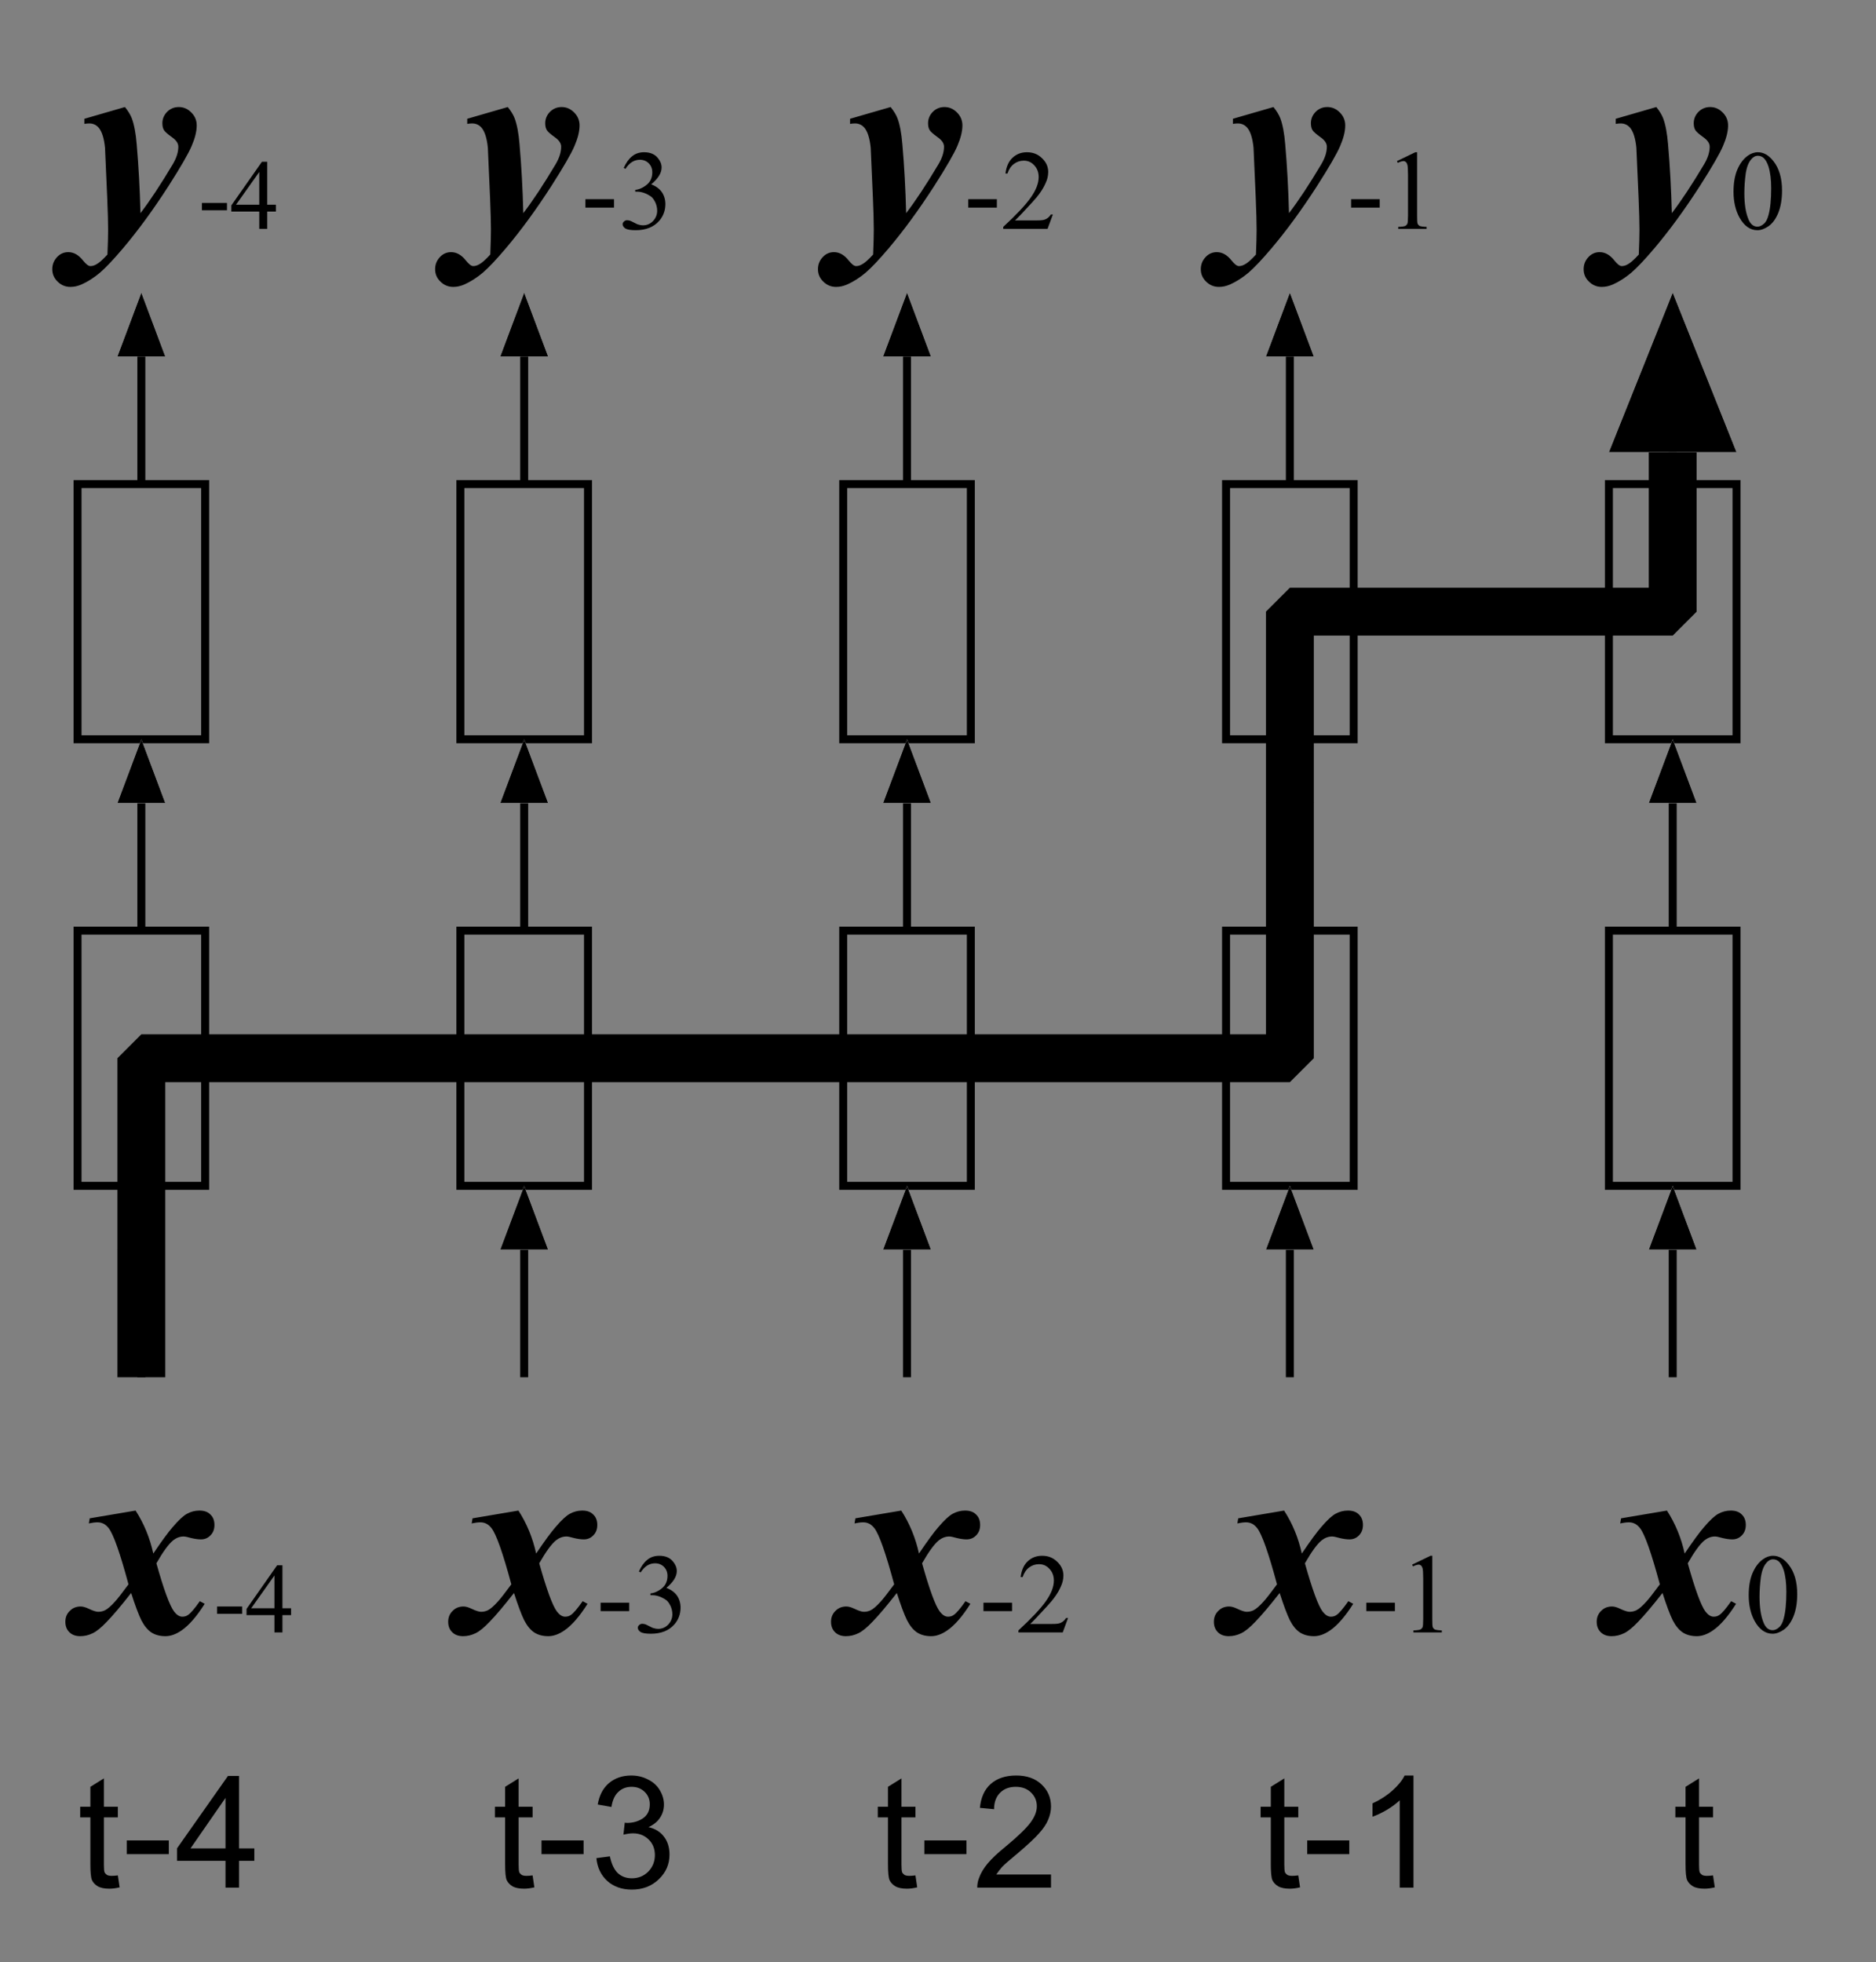
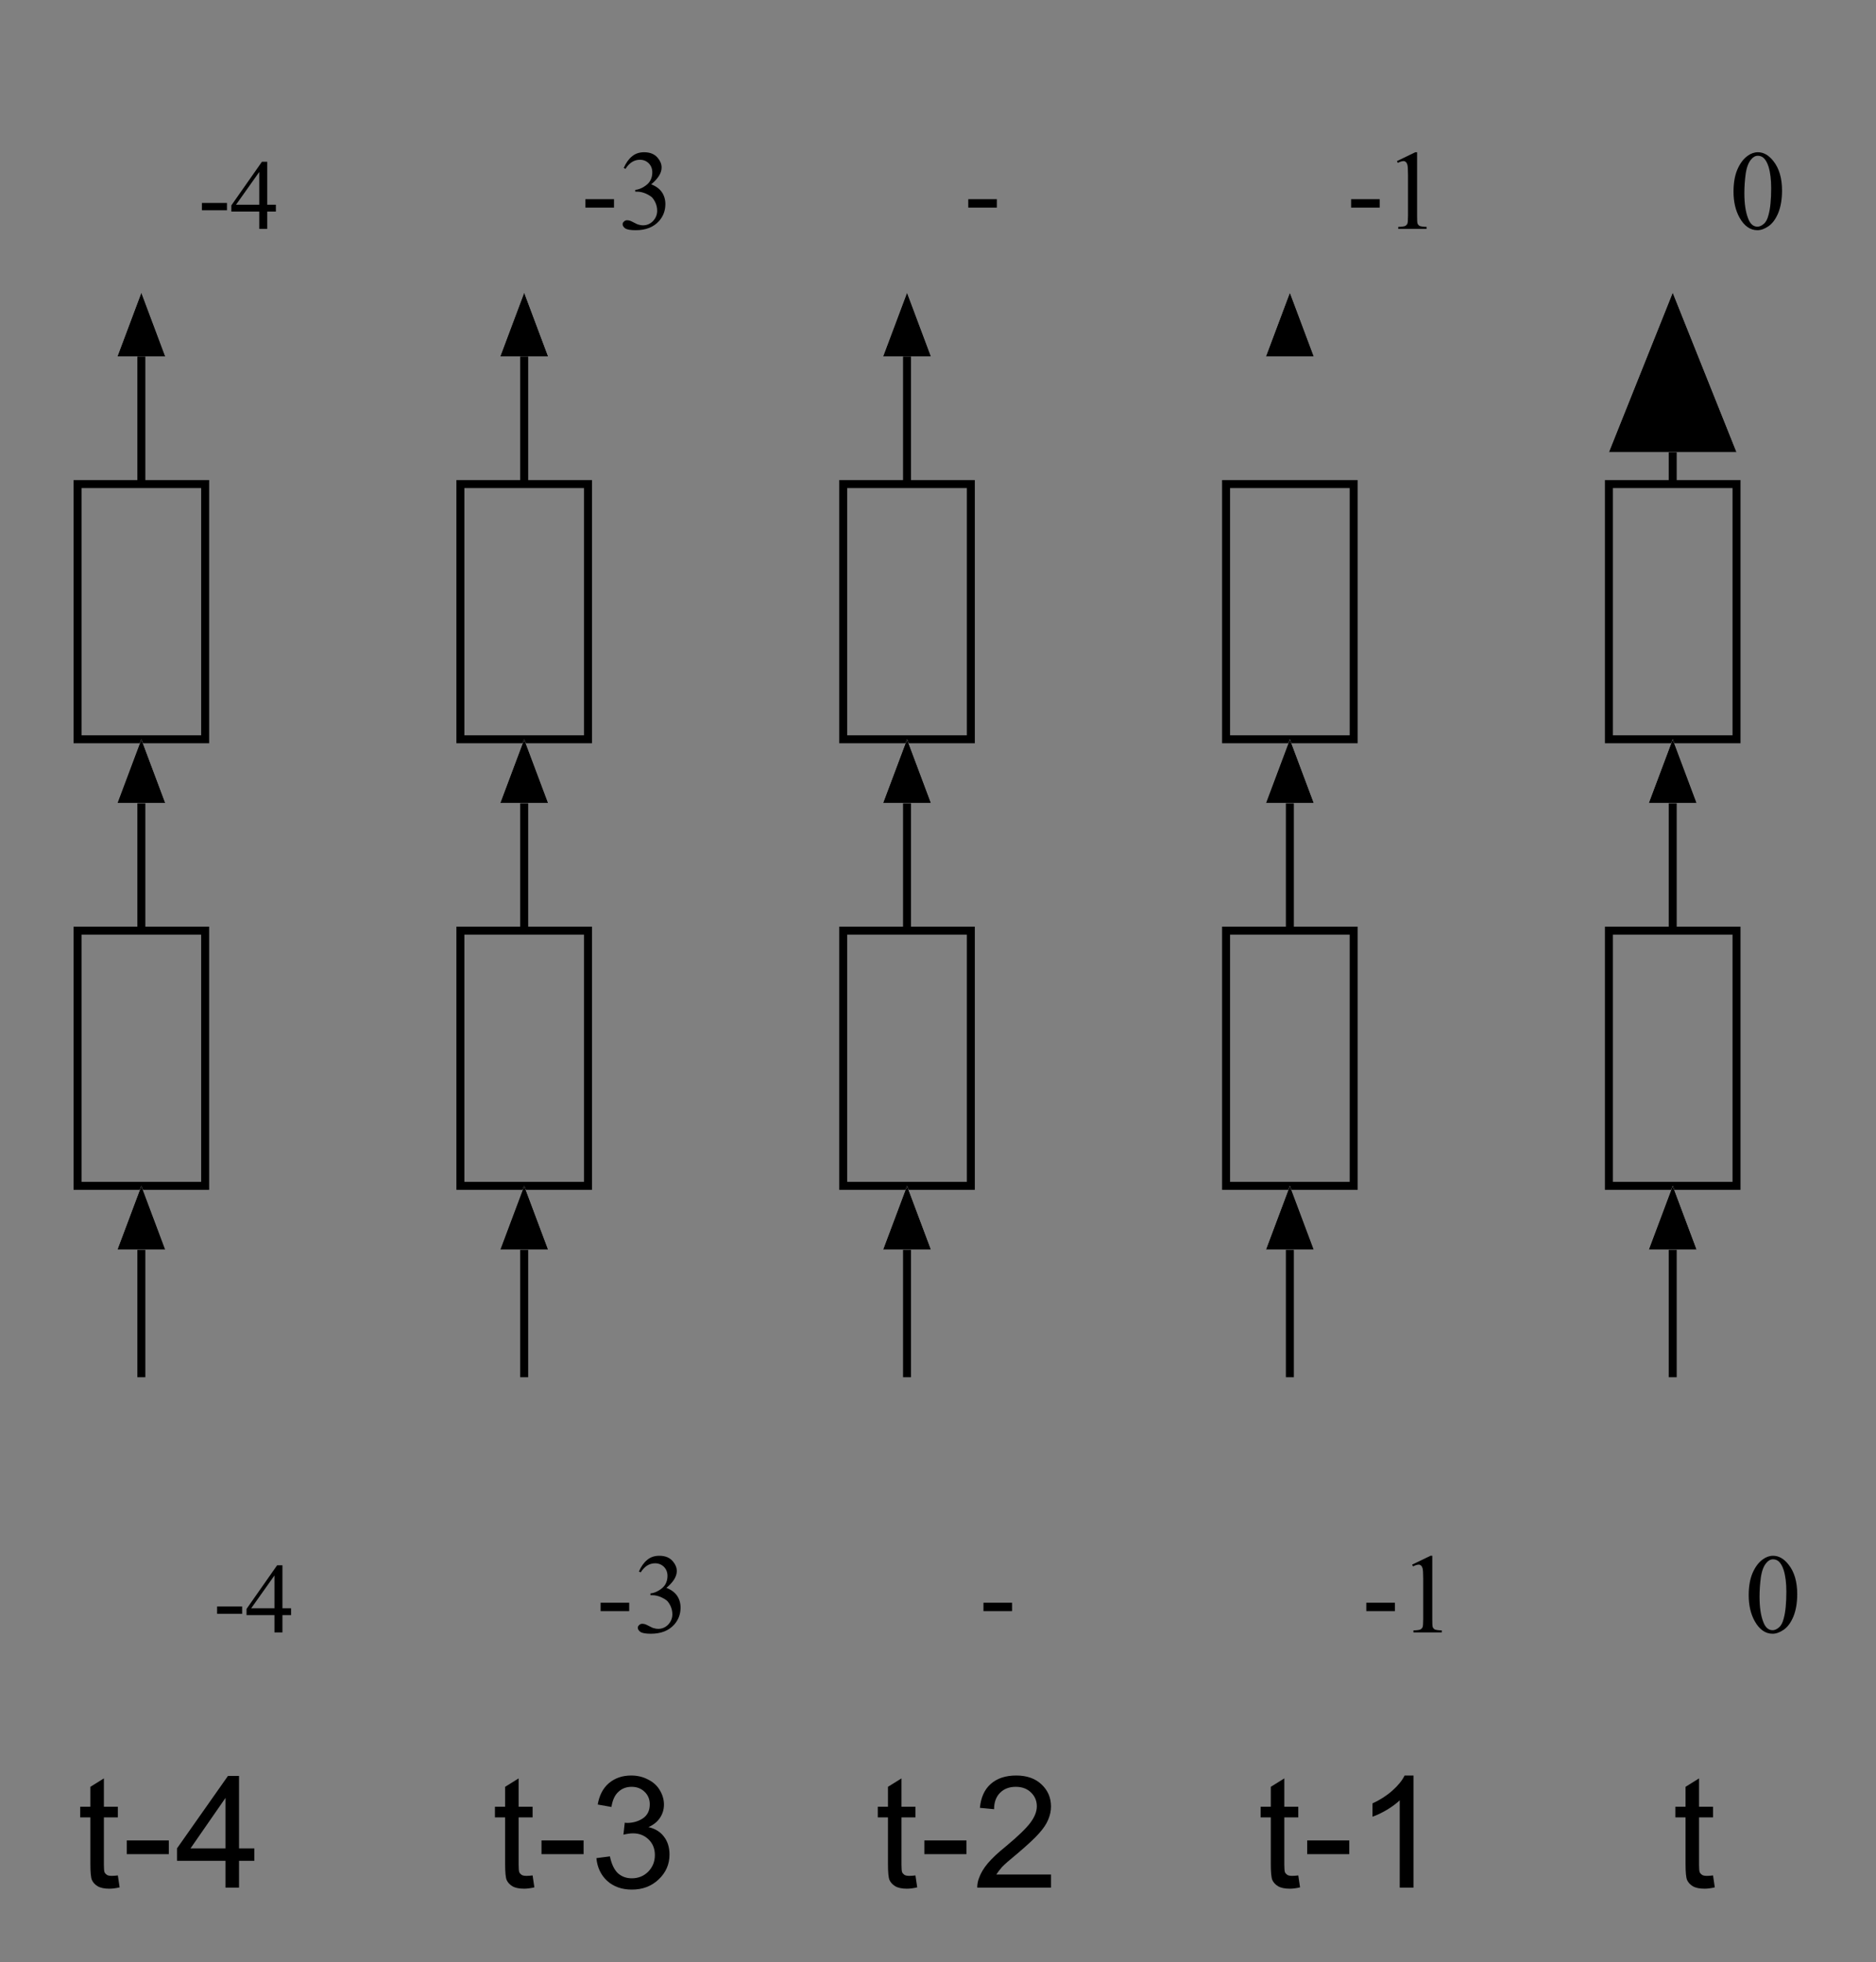
<svg xmlns="http://www.w3.org/2000/svg" xmlns:ns1="http://www.inkscape.org/namespaces/inkscape" xmlns:ns2="http://sodipodi.sourceforge.net/DTD/sodipodi-0.dtd" xmlns:xlink="http://www.w3.org/1999/xlink" width="132.306pt" height="138.412pt" viewBox="0 0 132.306 138.412" version="1.1" id="svg2" ns1:version="0.91 r13725" ns2:docname="LTD.svg">
  <rect x="0" y="0" width="132.306" height="138.412" fill="#808080" stroke="none" />
  <ns2:namedview pagecolor="#ffffff" bordercolor="#666666" borderopacity="1" objecttolerance="10" gridtolerance="10" guidetolerance="10" ns1:pageopacity="0" ns1:pageshadow="2" ns1:window-width="695" ns1:window-height="480" id="namedview314" showgrid="false" ns1:zoom="1.3640436" ns1:cx="82.69125" ns1:cy="86.507502" ns1:window-x="0" ns1:window-y="0" ns1:window-maximized="0" ns1:current-layer="svg2" />
  <defs id="defs4">
    <g id="g6">
      <symbol overflow="visible" id="glyph0-0">
        <path style="stroke:none;" d="M 2.641 0 L 2.641 -11.875 L 12.141 -11.875 L 12.141 0 Z M 2.938 -0.297 L 11.844 -0.297 L 11.844 -11.578 L 2.938 -11.578 Z M 2.938 -0.297 " id="path9" />
      </symbol>
      <symbol overflow="visible" id="glyph0-1">
-         <path style="stroke:none;" d="M 0.484 -7.766 L 3.344 -8.594 C 3.57 -8.312 3.734 -8.047 3.828 -7.797 C 3.992 -7.359 4.109 -6.75 4.172 -5.969 C 4.305 -4.445 4.395 -2.828 4.438 -1.109 C 5.102 -1.973 5.863 -3.125 6.719 -4.562 C 6.977 -5 7.109 -5.41 7.109 -5.797 C 7.109 -6.035 6.957 -6.258 6.656 -6.469 C 6.352 -6.688 6.164 -6.852 6.094 -6.969 C 6.02 -7.094 5.984 -7.254 5.984 -7.453 C 5.984 -7.754 6.094 -8.02 6.312 -8.25 C 6.539 -8.477 6.816 -8.594 7.141 -8.594 C 7.484 -8.594 7.781 -8.461 8.031 -8.203 C 8.281 -7.953 8.406 -7.648 8.406 -7.297 C 8.406 -6.879 8.285 -6.395 8.047 -5.844 C 7.816 -5.301 7.273 -4.363 6.422 -3.031 C 5.328 -1.332 4.254 0.133 3.203 1.375 C 2.535 2.164 1.992 2.738 1.578 3.094 C 1.16 3.445 0.727 3.723 0.281 3.922 C 0.02 4.035 -0.238 4.094 -0.5 4.094 C -0.852 4.094 -1.156 3.969 -1.406 3.719 C -1.656 3.477 -1.781 3.188 -1.781 2.844 C -1.781 2.508 -1.664 2.223 -1.438 1.984 C -1.219 1.754 -0.957 1.641 -0.656 1.641 C -0.27 1.641 0.078 1.836 0.391 2.234 C 0.598 2.492 0.77 2.625 0.906 2.625 C 1.051 2.625 1.191 2.582 1.328 2.5 C 1.516 2.406 1.773 2.176 2.109 1.812 C 2.141 1.039 2.156 0.457 2.156 0.062 C 2.156 -0.469 2.133 -1.219 2.094 -2.188 L 1.938 -5.719 C 1.875 -6.363 1.734 -6.828 1.516 -7.109 C 1.336 -7.328 1.109 -7.438 0.828 -7.438 C 0.723 -7.438 0.609 -7.426 0.484 -7.406 Z M 0.484 -7.766 " id="path12" />
-       </symbol>
+         </symbol>
      <symbol overflow="visible" id="glyph0-2">
-         <path style="stroke:none;" d="M 0.859 -8.047 L 4.094 -8.594 C 4.688 -7.676 5.102 -6.664 5.344 -5.562 C 5.945 -6.457 6.406 -7.082 6.719 -7.438 C 7.133 -7.926 7.473 -8.238 7.734 -8.375 C 8.004 -8.52 8.289 -8.594 8.594 -8.594 C 8.938 -8.594 9.195 -8.5 9.375 -8.312 C 9.562 -8.133 9.656 -7.891 9.656 -7.578 C 9.656 -7.273 9.562 -7.031 9.375 -6.844 C 9.195 -6.656 8.973 -6.562 8.703 -6.562 C 8.504 -6.562 8.273 -6.594 8.016 -6.656 C 7.766 -6.727 7.586 -6.766 7.484 -6.766 C 7.223 -6.766 6.977 -6.676 6.75 -6.5 C 6.426 -6.238 6.031 -5.695 5.562 -4.875 C 6.082 -3.02 6.5 -1.883 6.812 -1.469 C 7 -1.227 7.191 -1.109 7.391 -1.109 C 7.547 -1.109 7.68 -1.148 7.797 -1.234 C 7.984 -1.359 8.258 -1.68 8.625 -2.203 L 8.969 -2.016 C 8.414 -1.141 7.879 -0.52 7.359 -0.156 C 6.961 0.125 6.578 0.266 6.203 0.266 C 5.805 0.266 5.473 0.176 5.203 0 C 4.941 -0.176 4.707 -0.461 4.5 -0.859 C 4.301 -1.266 4.062 -1.906 3.781 -2.781 C 3.062 -1.863 2.492 -1.191 2.078 -0.766 C 1.672 -0.336 1.332 -0.062 1.062 0.062 C 0.789 0.195 0.5 0.266 0.188 0.266 C -0.133 0.266 -0.391 0.172 -0.578 -0.016 C -0.766 -0.203 -0.859 -0.445 -0.859 -0.75 C -0.859 -1.062 -0.754 -1.316 -0.547 -1.516 C -0.348 -1.723 -0.094 -1.828 0.219 -1.828 C 0.383 -1.828 0.57 -1.773 0.781 -1.672 C 1.094 -1.523 1.316 -1.453 1.453 -1.453 C 1.629 -1.453 1.789 -1.488 1.938 -1.562 C 2.125 -1.656 2.359 -1.859 2.641 -2.172 C 2.816 -2.359 3.133 -2.766 3.594 -3.391 C 3 -5.598 2.535 -6.914 2.203 -7.344 C 1.992 -7.625 1.727 -7.766 1.406 -7.766 C 1.238 -7.766 1.035 -7.738 0.797 -7.688 Z M 0.859 -8.047 " id="path15" />
-       </symbol>
+         </symbol>
      <symbol overflow="visible" id="glyph1-0">
        <path style="stroke:none;" d="M 0.969 0 L 0.969 -4.375 L 4.469 -4.375 L 4.469 0 Z M 1.078 -0.109 L 4.359 -0.109 L 4.359 -4.266 L 1.078 -4.266 Z M 1.078 -0.109 " id="path18" />
      </symbol>
      <symbol overflow="visible" id="glyph1-1">
        <path style="stroke:none;" d="M 0.281 -1.828 L 2.047 -1.828 L 2.047 -1.312 L 0.281 -1.312 Z M 0.281 -1.828 " id="path21" />
      </symbol>
      <symbol overflow="visible" id="glyph1-2">
        <path style="stroke:none;" d="M 3.25 -1.703 L 3.25 -1.219 L 2.641 -1.219 L 2.641 0 L 2.078 0 L 2.078 -1.219 L 0.109 -1.219 L 0.109 -1.656 L 2.266 -4.734 L 2.641 -4.734 L 2.641 -1.703 Z M 2.078 -1.703 L 2.078 -4.016 L 0.438 -1.703 Z M 2.078 -1.703 " id="path24" />
      </symbol>
      <symbol overflow="visible" id="glyph2-0">
-         <path style="stroke:none;" d="M 1.109 0 L 1.109 -5 L 5.109 -5 L 5.109 0 Z M 1.234 -0.125 L 4.984 -0.125 L 4.984 -4.875 L 1.234 -4.875 Z M 1.234 -0.125 " id="path27" />
+         <path style="stroke:none;" d="M 1.109 0 L 5.109 -5 L 5.109 0 Z M 1.234 -0.125 L 4.984 -0.125 L 4.984 -4.875 L 1.234 -4.875 Z M 1.234 -0.125 " id="path27" />
      </symbol>
      <symbol overflow="visible" id="glyph2-1">
        <path style="stroke:none;" d="M 0.328 -2.094 L 2.344 -2.094 L 2.344 -1.5 L 0.328 -1.5 Z M 0.328 -2.094 " id="path30" />
      </symbol>
      <symbol overflow="visible" id="glyph2-2">
        <path style="stroke:none;" d="M 0.406 -4.297 C 0.562 -4.648 0.754 -4.922 0.984 -5.109 C 1.211 -5.305 1.5 -5.406 1.844 -5.406 C 2.27 -5.406 2.594 -5.27 2.812 -5 C 2.988 -4.789 3.078 -4.566 3.078 -4.328 C 3.078 -3.941 2.832 -3.547 2.344 -3.141 C 2.676 -3.016 2.926 -2.832 3.094 -2.594 C 3.258 -2.352 3.344 -2.07 3.344 -1.75 C 3.344 -1.289 3.195 -0.895 2.906 -0.562 C 2.52 -0.125 1.969 0.094 1.25 0.094 C 0.895 0.094 0.648 0.051 0.516 -0.031 C 0.391 -0.125 0.328 -0.223 0.328 -0.328 C 0.328 -0.398 0.359 -0.461 0.422 -0.516 C 0.484 -0.578 0.555 -0.609 0.641 -0.609 C 0.703 -0.609 0.77 -0.598 0.844 -0.578 C 0.883 -0.566 0.984 -0.52 1.141 -0.438 C 1.297 -0.352 1.406 -0.305 1.469 -0.297 C 1.562 -0.266 1.66 -0.25 1.766 -0.25 C 2.035 -0.25 2.27 -0.348 2.469 -0.547 C 2.664 -0.754 2.766 -1 2.766 -1.281 C 2.766 -1.488 2.719 -1.691 2.625 -1.891 C 2.551 -2.035 2.477 -2.145 2.406 -2.219 C 2.289 -2.32 2.133 -2.414 1.938 -2.5 C 1.738 -2.582 1.539 -2.625 1.344 -2.625 L 1.219 -2.625 L 1.219 -2.75 C 1.426 -2.77 1.629 -2.844 1.828 -2.969 C 2.035 -3.094 2.188 -3.238 2.281 -3.406 C 2.375 -3.582 2.422 -3.773 2.422 -3.984 C 2.422 -4.242 2.336 -4.457 2.172 -4.625 C 2.004 -4.789 1.797 -4.875 1.547 -4.875 C 1.141 -4.875 0.801 -4.66 0.531 -4.234 Z M 0.406 -4.297 " id="path33" />
      </symbol>
      <symbol overflow="visible" id="glyph2-3">
-         <path style="stroke:none;" d="M 3.672 -1.016 L 3.297 0 L 0.172 0 L 0.172 -0.141 C 1.086 -0.984 1.734 -1.672 2.109 -2.203 C 2.484 -2.734 2.672 -3.219 2.672 -3.656 C 2.672 -3.988 2.566 -4.266 2.359 -4.484 C 2.16 -4.703 1.914 -4.812 1.625 -4.812 C 1.363 -4.812 1.129 -4.734 0.922 -4.578 C 0.723 -4.43 0.57 -4.207 0.469 -3.906 L 0.328 -3.906 C 0.391 -4.395 0.555 -4.766 0.828 -5.016 C 1.098 -5.273 1.438 -5.406 1.844 -5.406 C 2.27 -5.406 2.625 -5.266 2.906 -4.984 C 3.195 -4.711 3.344 -4.391 3.344 -4.016 C 3.344 -3.742 3.281 -3.477 3.156 -3.219 C 2.969 -2.789 2.656 -2.344 2.219 -1.875 C 1.57 -1.164 1.164 -0.738 1 -0.594 L 2.391 -0.594 C 2.672 -0.594 2.867 -0.602 2.984 -0.625 C 3.098 -0.645 3.195 -0.688 3.281 -0.75 C 3.375 -0.812 3.457 -0.898 3.531 -1.016 Z M 3.672 -1.016 " id="path36" />
-       </symbol>
+         </symbol>
      <symbol overflow="visible" id="glyph2-4">
        <path style="stroke:none;" d="M 0.938 -4.781 L 2.234 -5.406 L 2.359 -5.406 L 2.359 -0.938 C 2.359 -0.633 2.367 -0.445 2.391 -0.375 C 2.422 -0.301 2.473 -0.242 2.547 -0.203 C 2.629 -0.172 2.789 -0.148 3.031 -0.141 L 3.031 0 L 1.031 0 L 1.031 -0.141 C 1.281 -0.148 1.441 -0.172 1.516 -0.203 C 1.586 -0.242 1.641 -0.297 1.672 -0.359 C 1.703 -0.422 1.719 -0.613 1.719 -0.938 L 1.719 -3.797 C 1.719 -4.18 1.703 -4.426 1.672 -4.531 C 1.648 -4.613 1.613 -4.676 1.562 -4.719 C 1.52 -4.758 1.469 -4.781 1.406 -4.781 C 1.301 -4.781 1.164 -4.738 1 -4.656 Z M 0.938 -4.781 " id="path39" />
      </symbol>
      <symbol overflow="visible" id="glyph2-5">
        <path style="stroke:none;" d="M 0.297 -2.625 C 0.297 -3.227 0.383 -3.742 0.562 -4.172 C 0.75 -4.609 0.992 -4.938 1.297 -5.156 C 1.523 -5.32 1.766 -5.406 2.016 -5.406 C 2.422 -5.406 2.785 -5.195 3.109 -4.781 C 3.516 -4.27 3.719 -3.578 3.719 -2.703 C 3.719 -2.086 3.629 -1.562 3.453 -1.125 C 3.273 -0.695 3.047 -0.383 2.766 -0.188 C 2.492 0 2.234 0.094 1.984 0.094 C 1.473 0.094 1.051 -0.203 0.719 -0.797 C 0.438 -1.305 0.297 -1.914 0.297 -2.625 Z M 1.062 -2.516 C 1.062 -1.785 1.148 -1.191 1.328 -0.734 C 1.473 -0.348 1.691 -0.156 1.984 -0.156 C 2.129 -0.156 2.273 -0.219 2.422 -0.344 C 2.578 -0.469 2.691 -0.68 2.766 -0.984 C 2.891 -1.43 2.953 -2.062 2.953 -2.875 C 2.953 -3.477 2.891 -3.984 2.766 -4.391 C 2.672 -4.68 2.551 -4.891 2.406 -5.016 C 2.289 -5.109 2.16 -5.156 2.016 -5.156 C 1.836 -5.156 1.68 -5.07 1.547 -4.906 C 1.359 -4.695 1.227 -4.359 1.156 -3.891 C 1.094 -3.43 1.062 -2.973 1.062 -2.516 Z M 1.062 -2.516 " id="path42" />
      </symbol>
      <symbol overflow="visible" id="glyph3-0">
        <path style="stroke:none;" d="M 1.375 0 L 1.375 -6.875 L 6.875 -6.875 L 6.875 0 Z M 1.547 -0.172 L 6.703 -0.172 L 6.703 -6.703 L 1.547 -6.703 Z M 1.547 -0.172 " id="path45" />
      </symbol>
      <symbol overflow="visible" id="glyph3-1">
        <path style="stroke:none;" d="M 2.844 -0.859 L 2.969 -0.016 C 2.695 0.047 2.457 0.078 2.25 0.078 C 1.895 0.078 1.617 0.02 1.422 -0.094 C 1.234 -0.207 1.098 -0.352 1.016 -0.531 C 0.941 -0.707 0.906 -1.086 0.906 -1.672 L 0.906 -4.953 L 0.188 -4.953 L 0.188 -5.703 L 0.906 -5.703 L 0.906 -7.109 L 1.859 -7.703 L 1.859 -5.703 L 2.844 -5.703 L 2.844 -4.953 L 1.859 -4.953 L 1.859 -1.609 C 1.859 -1.336 1.875 -1.16 1.906 -1.078 C 1.945 -1.004 2.004 -0.941 2.078 -0.891 C 2.16 -0.848 2.27 -0.828 2.406 -0.828 C 2.52 -0.828 2.664 -0.836 2.844 -0.859 Z M 2.844 -0.859 " id="path48" />
      </symbol>
      <symbol overflow="visible" id="glyph3-2">
        <path style="stroke:none;" d="M 0.344 -2.359 L 0.344 -3.328 L 3.312 -3.328 L 3.312 -2.359 Z M 0.344 -2.359 " id="path51" />
      </symbol>
      <symbol overflow="visible" id="glyph3-3">
        <path style="stroke:none;" d="M 3.562 0 L 3.562 -1.891 L 0.141 -1.891 L 0.141 -2.766 L 3.734 -7.875 L 4.516 -7.875 L 4.516 -2.766 L 5.594 -2.766 L 5.594 -1.891 L 4.516 -1.891 L 4.516 0 Z M 3.562 -2.766 L 3.562 -6.328 L 1.094 -2.766 Z M 3.562 -2.766 " id="path54" />
      </symbol>
      <symbol overflow="visible" id="glyph3-4">
        <path style="stroke:none;" d="M 0.469 -2.078 L 1.422 -2.203 C 1.535 -1.66 1.723 -1.266 1.984 -1.016 C 2.254 -0.773 2.582 -0.656 2.969 -0.656 C 3.426 -0.656 3.812 -0.812 4.125 -1.125 C 4.438 -1.445 4.594 -1.836 4.594 -2.297 C 4.594 -2.742 4.445 -3.109 4.156 -3.391 C 3.863 -3.68 3.492 -3.828 3.047 -3.828 C 2.867 -3.828 2.645 -3.797 2.375 -3.734 L 2.469 -4.578 C 2.539 -4.566 2.594 -4.562 2.625 -4.562 C 3.039 -4.562 3.41 -4.664 3.734 -4.875 C 4.066 -5.094 4.234 -5.426 4.234 -5.875 C 4.234 -6.227 4.113 -6.52 3.875 -6.75 C 3.633 -6.988 3.328 -7.109 2.953 -7.109 C 2.578 -7.109 2.266 -6.988 2.016 -6.75 C 1.766 -6.52 1.602 -6.164 1.531 -5.688 L 0.562 -5.859 C 0.676 -6.516 0.941 -7.02 1.359 -7.375 C 1.785 -7.727 2.305 -7.906 2.922 -7.906 C 3.359 -7.906 3.754 -7.812 4.109 -7.625 C 4.473 -7.445 4.75 -7.195 4.938 -6.875 C 5.133 -6.551 5.234 -6.211 5.234 -5.859 C 5.234 -5.516 5.141 -5.203 4.953 -4.922 C 4.773 -4.648 4.504 -4.43 4.141 -4.266 C 4.609 -4.16 4.973 -3.938 5.234 -3.594 C 5.492 -3.258 5.625 -2.836 5.625 -2.328 C 5.625 -1.641 5.367 -1.055 4.859 -0.578 C 4.359 -0.098 3.727 0.141 2.969 0.141 C 2.27 0.141 1.691 -0.062 1.234 -0.469 C 0.785 -0.883 0.531 -1.422 0.469 -2.078 Z M 0.469 -2.078 " id="path57" />
      </symbol>
      <symbol overflow="visible" id="glyph3-5">
        <path style="stroke:none;" d="M 5.531 -0.922 L 5.531 0 L 0.328 0 C 0.328 -0.227 0.367 -0.453 0.453 -0.672 C 0.578 -1.023 0.785 -1.375 1.078 -1.719 C 1.367 -2.062 1.789 -2.457 2.344 -2.906 C 3.195 -3.613 3.773 -4.172 4.078 -4.578 C 4.379 -4.984 4.531 -5.367 4.531 -5.734 C 4.531 -6.117 4.395 -6.441 4.125 -6.703 C 3.852 -6.973 3.492 -7.109 3.047 -7.109 C 2.586 -7.109 2.219 -6.969 1.938 -6.688 C 1.656 -6.406 1.516 -6.02 1.516 -5.531 L 0.516 -5.625 C 0.586 -6.363 0.844 -6.926 1.281 -7.312 C 1.727 -7.707 2.328 -7.906 3.078 -7.906 C 3.828 -7.906 4.422 -7.695 4.859 -7.281 C 5.305 -6.863 5.531 -6.344 5.531 -5.719 C 5.531 -5.406 5.461 -5.094 5.328 -4.781 C 5.203 -4.477 4.988 -4.16 4.688 -3.828 C 4.395 -3.492 3.898 -3.031 3.203 -2.438 C 2.617 -1.957 2.242 -1.629 2.078 -1.453 C 1.922 -1.273 1.785 -1.098 1.672 -0.922 Z M 5.531 -0.922 " id="path60" />
      </symbol>
      <symbol overflow="visible" id="glyph3-6">
        <path style="stroke:none;" d="M 4.094 0 L 3.125 0 L 3.125 -6.156 C 2.895 -5.938 2.594 -5.711 2.219 -5.484 C 1.844 -5.266 1.504 -5.102 1.203 -5 L 1.203 -5.938 C 1.742 -6.188 2.211 -6.488 2.609 -6.844 C 3.016 -7.207 3.301 -7.562 3.469 -7.906 L 4.094 -7.906 Z M 4.094 0 " id="path63" />
      </symbol>
    </g>
  </defs>
  <g id="surface544">
    <g style="fill:rgb(0%,0%,0%);fill-opacity:1;" id="g66">
      <use xlink:href="#glyph0-1" x="5.468" y="16.144" id="use68" />
    </g>
    <g style="fill:rgb(0%,0%,0%);fill-opacity:1;" id="g70">
      <use xlink:href="#glyph1-1" x="13.96" y="16.144" id="use72" />
      <use xlink:href="#glyph1-2" x="16.207" y="16.144" id="use74" />
    </g>
    <g style="fill:rgb(0%,0%,0%);fill-opacity:1;" id="g76">
      <use xlink:href="#glyph0-1" x="32.468" y="16.144" id="use78" />
    </g>
    <g style="fill:rgb(0%,0%,0%);fill-opacity:1;" id="g80">
      <use xlink:href="#glyph2-1" x="40.959" y="16.144" id="use82" />
      <use xlink:href="#glyph2-2" x="43.582" y="16.144" id="use84" />
    </g>
    <g style="fill:rgb(0%,0%,0%);fill-opacity:1;" id="g86">
      <use xlink:href="#glyph0-1" x="59.468" y="16.144" id="use88" />
    </g>
    <g style="fill:rgb(0%,0%,0%);fill-opacity:1;" id="g90">
      <use xlink:href="#glyph2-1" x="67.96" y="16.144" id="use92" />
      <use xlink:href="#glyph2-3" x="70.582" y="16.144" id="use94" />
    </g>
    <g style="fill:rgb(0%,0%,0%);fill-opacity:1;" id="g96">
      <use xlink:href="#glyph0-1" x="86.468" y="16.144" id="use98" />
    </g>
    <g style="fill:rgb(0%,0%,0%);fill-opacity:1;" id="g100">
      <use xlink:href="#glyph2-1" x="94.96" y="16.144" id="use102" />
      <use xlink:href="#glyph2-4" x="97.582" y="16.144" id="use104" />
    </g>
    <g style="fill:rgb(0%,0%,0%);fill-opacity:1;" id="g106">
      <use xlink:href="#glyph0-1" x="113.468" y="16.144" id="use108" />
    </g>
    <g style="fill:rgb(0%,0%,0%);fill-opacity:1;" id="g110">
      <use xlink:href="#glyph2-5" x="121.96" y="16.144" id="use112" />
    </g>
    <path style="fill:none;stroke-width:5.625;stroke-linecap:butt;stroke-linejoin:miter;stroke:rgb(0%,0%,0%);stroke-opacity:1;stroke-miterlimit:1;" d="M 0.007 -0.005 L 0.007 89.995 " transform="matrix(0.1,0,0,-0.1,9.968,34.144)" id="path114" />
    <path style=" stroke:none;fill-rule:nonzero;fill:rgb(100%,100%,100%);fill-opacity:1;" d="M 9.969 20.645 L 11.656 25.145 L 8.281 25.145 " id="path116" />
    <path style=" stroke:none;fill-rule:nonzero;fill:rgb(0%,0%,0%);fill-opacity:1;" d="M 9.969 20.645 L 11.656 25.145 L 8.281 25.145 " id="path118" />
    <path style="fill:none;stroke-width:5.625;stroke-linecap:butt;stroke-linejoin:miter;stroke:rgb(0%,0%,0%);stroke-opacity:1;stroke-miterlimit:1;" d="M 0.007 -0.005 L 0.007 89.995 " transform="matrix(0.1,0,0,-0.1,36.968,34.144)" id="path120" />
    <path style=" stroke:none;fill-rule:nonzero;fill:rgb(100%,100%,100%);fill-opacity:1;" d="M 36.969 20.645 L 38.656 25.145 L 35.281 25.145 " id="path122" />
    <path style=" stroke:none;fill-rule:nonzero;fill:rgb(0%,0%,0%);fill-opacity:1;" d="M 36.969 20.645 L 38.656 25.145 L 35.281 25.145 " id="path124" />
    <path style="fill:none;stroke-width:5.625;stroke-linecap:butt;stroke-linejoin:miter;stroke:rgb(0%,0%,0%);stroke-opacity:1;stroke-miterlimit:1;" d="M 0.007 -0.005 L 0.007 89.995 " transform="matrix(0.1,0,0,-0.1,63.968,34.144)" id="path126" />
    <path style=" stroke:none;fill-rule:nonzero;fill:rgb(100%,100%,100%);fill-opacity:1;" d="M 63.969 20.645 L 65.656 25.145 L 62.281 25.145 " id="path128" />
    <path style=" stroke:none;fill-rule:nonzero;fill:rgb(0%,0%,0%);fill-opacity:1;" d="M 63.969 20.645 L 65.656 25.145 L 62.281 25.145 " id="path130" />
-     <path style="fill:none;stroke-width:5.625;stroke-linecap:butt;stroke-linejoin:miter;stroke:rgb(0%,0%,0%);stroke-opacity:1;stroke-miterlimit:1;" d="M 0.007 -0.005 L 0.007 89.995 " transform="matrix(0.1,0,0,-0.1,90.968,34.144)" id="path132" />
    <path style=" stroke:none;fill-rule:nonzero;fill:rgb(100%,100%,100%);fill-opacity:1;" d="M 90.969 20.645 L 92.656 25.145 L 89.281 25.145 " id="path134" />
    <path style=" stroke:none;fill-rule:nonzero;fill:rgb(0%,0%,0%);fill-opacity:1;" d="M 90.969 20.645 L 92.656 25.145 L 89.281 25.145 " id="path136" />
    <path style="fill:none;stroke-width:5.625;stroke-linecap:butt;stroke-linejoin:miter;stroke:rgb(0%,0%,0%);stroke-opacity:1;stroke-miterlimit:1;" d="M 0.007 -0.005 L 0.007 89.995 " transform="matrix(0.1,0,0,-0.1,117.968,34.144)" id="path138" />
    <path style=" stroke:none;fill-rule:nonzero;fill:rgb(100%,100%,100%);fill-opacity:1;" d="M 117.969 20.645 L 119.656 25.145 L 116.281 25.145 " id="path140" />
    <path style=" stroke:none;fill-rule:nonzero;fill:rgb(0%,0%,0%);fill-opacity:1;" d="M 117.969 20.645 L 119.656 25.145 L 116.281 25.145 " id="path142" />
    <g style="fill:rgb(0%,0%,0%);fill-opacity:1;" id="g144">
      <use xlink:href="#glyph3-1" x="5.468" y="133.144" id="use146" />
      <use xlink:href="#glyph3-2" x="8.595" y="133.144" id="use148" />
      <use xlink:href="#glyph3-3" x="12.342" y="133.144" id="use150" />
    </g>
    <g style="fill:rgb(0%,0%,0%);fill-opacity:1;" id="g152">
      <use xlink:href="#glyph3-1" x="34.718" y="133.144" id="use154" />
      <use xlink:href="#glyph3-2" x="37.846" y="133.144" id="use156" />
      <use xlink:href="#glyph3-4" x="41.592" y="133.144" id="use158" />
    </g>
    <g style="fill:rgb(0%,0%,0%);fill-opacity:1;" id="g160">
      <use xlink:href="#glyph3-1" x="61.718" y="133.144" id="use162" />
      <use xlink:href="#glyph3-2" x="64.846" y="133.144" id="use164" />
      <use xlink:href="#glyph3-5" x="68.592" y="133.144" id="use166" />
    </g>
    <g style="fill:rgb(0%,0%,0%);fill-opacity:1;" id="g168">
      <use xlink:href="#glyph3-1" x="88.718" y="133.144" id="use170" />
      <use xlink:href="#glyph3-2" x="91.846" y="133.144" id="use172" />
      <use xlink:href="#glyph3-6" x="95.592" y="133.144" id="use174" />
    </g>
    <g style="fill:rgb(0%,0%,0%);fill-opacity:1;" id="g176">
      <use xlink:href="#glyph3-1" x="117.968" y="133.144" id="use178" />
    </g>
    <g style="fill:rgb(0%,0%,0%);fill-opacity:1;" id="g180">
      <use xlink:href="#glyph0-2" x="5.468" y="115.144" id="use182" />
    </g>
    <g style="fill:rgb(0%,0%,0%);fill-opacity:1;" id="g184">
      <use xlink:href="#glyph1-1" x="15.03" y="115.144" id="use186" />
      <use xlink:href="#glyph1-2" x="17.278" y="115.144" id="use188" />
    </g>
    <g style="fill:rgb(0%,0%,0%);fill-opacity:1;" id="g190">
      <use xlink:href="#glyph0-2" x="32.468" y="115.144" id="use192" />
    </g>
    <g style="fill:rgb(0%,0%,0%);fill-opacity:1;" id="g194">
      <use xlink:href="#glyph2-1" x="42.031" y="115.144" id="use196" />
      <use xlink:href="#glyph2-2" x="44.653" y="115.144" id="use198" />
    </g>
    <g style="fill:rgb(0%,0%,0%);fill-opacity:1;" id="g200">
      <use xlink:href="#glyph0-2" x="59.468" y="115.144" id="use202" />
    </g>
    <g style="fill:rgb(0%,0%,0%);fill-opacity:1;" id="g204">
      <use xlink:href="#glyph2-1" x="69.031" y="115.144" id="use206" />
      <use xlink:href="#glyph2-3" x="71.653" y="115.144" id="use208" />
    </g>
    <g style="fill:rgb(0%,0%,0%);fill-opacity:1;" id="g210">
      <use xlink:href="#glyph0-2" x="86.468" y="115.144" id="use212" />
    </g>
    <g style="fill:rgb(0%,0%,0%);fill-opacity:1;" id="g214">
      <use xlink:href="#glyph2-1" x="96.031" y="115.144" id="use216" />
      <use xlink:href="#glyph2-4" x="98.653" y="115.144" id="use218" />
    </g>
    <g style="fill:rgb(0%,0%,0%);fill-opacity:1;" id="g220">
      <use xlink:href="#glyph0-2" x="113.468" y="115.144" id="use222" />
    </g>
    <g style="fill:rgb(0%,0%,0%);fill-opacity:1;" id="g224">
      <use xlink:href="#glyph2-5" x="123.031" y="115.144" id="use226" />
    </g>
    <path style="fill:none;stroke-width:5.625;stroke-linecap:butt;stroke-linejoin:miter;stroke:rgb(0%,0%,0%);stroke-opacity:1;stroke-miterlimit:10;" d="M 360.007 7289.995 L 450.007 7289.995 L 450.007 7469.995 L 360.007 7469.995 Z M 360.007 7289.995 " transform="matrix(0.1,0,0,-0.1,-30.532,781.144)" id="path228" />
    <path style="fill:none;stroke-width:5.625;stroke-linecap:butt;stroke-linejoin:miter;stroke:rgb(0%,0%,0%);stroke-opacity:1;stroke-miterlimit:10;" d="M 630.008 7289.995 L 720.008 7289.995 L 720.008 7469.995 L 630.008 7469.995 Z M 630.008 7289.995 " transform="matrix(0.1,0,0,-0.1,-30.532,781.144)" id="path230" />
    <path style="fill:none;stroke-width:5.625;stroke-linecap:butt;stroke-linejoin:miter;stroke:rgb(0%,0%,0%);stroke-opacity:1;stroke-miterlimit:10;" d="M 900.008 7289.995 L 990.008 7289.995 L 990.008 7469.995 L 900.008 7469.995 Z M 900.008 7289.995 " transform="matrix(0.1,0,0,-0.1,-30.532,781.144)" id="path232" />
    <path style="fill:none;stroke-width:5.625;stroke-linecap:butt;stroke-linejoin:miter;stroke:rgb(0%,0%,0%);stroke-opacity:1;stroke-miterlimit:10;" d="M 1170.007 7289.995 L 1260.007 7289.995 L 1260.007 7469.995 L 1170.007 7469.995 Z M 1170.007 7289.995 " transform="matrix(0.1,0,0,-0.1,-30.532,781.144)" id="path234" />
    <path style="fill:none;stroke-width:5.625;stroke-linecap:butt;stroke-linejoin:miter;stroke:rgb(0%,0%,0%);stroke-opacity:1;stroke-miterlimit:10;" d="M 1440.007 7289.995 L 1530.007 7289.995 L 1530.007 7469.995 L 1440.007 7469.995 Z M 1440.007 7289.995 " transform="matrix(0.1,0,0,-0.1,-30.532,781.144)" id="path236" />
    <path style="fill:none;stroke-width:5.625;stroke-linecap:butt;stroke-linejoin:miter;stroke:rgb(0%,0%,0%);stroke-opacity:1;stroke-miterlimit:1;" d="M 0.007 -0.005 L 0.007 89.995 " transform="matrix(0.1,0,0,-0.1,9.968,65.644)" id="path238" />
    <path style=" stroke:none;fill-rule:nonzero;fill:rgb(100%,100%,100%);fill-opacity:1;" d="M 9.969 52.145 L 11.656 56.645 L 8.281 56.645 " id="path240" />
    <path style=" stroke:none;fill-rule:nonzero;fill:rgb(0%,0%,0%);fill-opacity:1;" d="M 9.969 52.145 L 11.656 56.645 L 8.281 56.645 " id="path242" />
    <path style="fill:none;stroke-width:5.625;stroke-linecap:butt;stroke-linejoin:miter;stroke:rgb(0%,0%,0%);stroke-opacity:1;stroke-miterlimit:1;" d="M 0.007 -0.005 L 0.007 89.995 " transform="matrix(0.1,0,0,-0.1,36.968,65.644)" id="path244" />
    <path style=" stroke:none;fill-rule:nonzero;fill:rgb(100%,100%,100%);fill-opacity:1;" d="M 36.969 52.145 L 38.656 56.645 L 35.281 56.645 " id="path246" />
    <path style=" stroke:none;fill-rule:nonzero;fill:rgb(0%,0%,0%);fill-opacity:1;" d="M 36.969 52.145 L 38.656 56.645 L 35.281 56.645 " id="path248" />
    <path style="fill:none;stroke-width:5.625;stroke-linecap:butt;stroke-linejoin:miter;stroke:rgb(0%,0%,0%);stroke-opacity:1;stroke-miterlimit:1;" d="M 0.007 -0.005 L 0.007 89.995 " transform="matrix(0.1,0,0,-0.1,63.968,65.644)" id="path250" />
    <path style=" stroke:none;fill-rule:nonzero;fill:rgb(100%,100%,100%);fill-opacity:1;" d="M 63.969 52.145 L 65.656 56.645 L 62.281 56.645 " id="path252" />
    <path style=" stroke:none;fill-rule:nonzero;fill:rgb(0%,0%,0%);fill-opacity:1;" d="M 63.969 52.145 L 65.656 56.645 L 62.281 56.645 " id="path254" />
    <path style="fill:none;stroke-width:5.625;stroke-linecap:butt;stroke-linejoin:miter;stroke:rgb(0%,0%,0%);stroke-opacity:1;stroke-miterlimit:1;" d="M 0.007 -0.005 L 0.007 89.995 " transform="matrix(0.1,0,0,-0.1,90.968,65.644)" id="path256" />
    <path style=" stroke:none;fill-rule:nonzero;fill:rgb(100%,100%,100%);fill-opacity:1;" d="M 90.969 52.145 L 92.656 56.645 L 89.281 56.645 " id="path258" />
    <path style=" stroke:none;fill-rule:nonzero;fill:rgb(0%,0%,0%);fill-opacity:1;" d="M 90.969 52.145 L 92.656 56.645 L 89.281 56.645 " id="path260" />
    <path style="fill:none;stroke-width:5.625;stroke-linecap:butt;stroke-linejoin:miter;stroke:rgb(0%,0%,0%);stroke-opacity:1;stroke-miterlimit:1;" d="M 0.007 -0.005 L 0.007 89.995 " transform="matrix(0.1,0,0,-0.1,117.968,65.644)" id="path262" />
    <path style=" stroke:none;fill-rule:nonzero;fill:rgb(100%,100%,100%);fill-opacity:1;" d="M 117.969 52.145 L 119.656 56.645 L 116.281 56.645 " id="path264" />
    <path style=" stroke:none;fill-rule:nonzero;fill:rgb(0%,0%,0%);fill-opacity:1;" d="M 117.969 52.145 L 119.656 56.645 L 116.281 56.645 " id="path266" />
    <path style="fill:none;stroke-width:5.625;stroke-linecap:butt;stroke-linejoin:miter;stroke:rgb(0%,0%,0%);stroke-opacity:1;stroke-miterlimit:10;" d="M 360.007 6974.995 L 450.007 6974.995 L 450.007 7154.995 L 360.007 7154.995 Z M 360.007 6974.995 " transform="matrix(0.1,0,0,-0.1,-30.532,781.144)" id="path268" />
    <path style="fill:none;stroke-width:5.625;stroke-linecap:butt;stroke-linejoin:miter;stroke:rgb(0%,0%,0%);stroke-opacity:1;stroke-miterlimit:10;" d="M 630.008 6974.995 L 720.008 6974.995 L 720.008 7154.995 L 630.008 7154.995 Z M 630.008 6974.995 " transform="matrix(0.1,0,0,-0.1,-30.532,781.144)" id="path270" />
    <path style="fill:none;stroke-width:5.625;stroke-linecap:butt;stroke-linejoin:miter;stroke:rgb(0%,0%,0%);stroke-opacity:1;stroke-miterlimit:10;" d="M 900.008 6974.995 L 990.008 6974.995 L 990.008 7154.995 L 900.008 7154.995 Z M 900.008 6974.995 " transform="matrix(0.1,0,0,-0.1,-30.532,781.144)" id="path272" />
    <path style="fill:none;stroke-width:5.625;stroke-linecap:butt;stroke-linejoin:miter;stroke:rgb(0%,0%,0%);stroke-opacity:1;stroke-miterlimit:10;" d="M 1170.007 6974.995 L 1260.007 6974.995 L 1260.007 7154.995 L 1170.007 7154.995 Z M 1170.007 6974.995 " transform="matrix(0.1,0,0,-0.1,-30.532,781.144)" id="path274" />
    <path style="fill:none;stroke-width:5.625;stroke-linecap:butt;stroke-linejoin:miter;stroke:rgb(0%,0%,0%);stroke-opacity:1;stroke-miterlimit:10;" d="M 1440.007 6974.995 L 1530.007 6974.995 L 1530.007 7154.995 L 1440.007 7154.995 Z M 1440.007 6974.995 " transform="matrix(0.1,0,0,-0.1,-30.532,781.144)" id="path276" />
    <path style="fill:none;stroke-width:5.625;stroke-linecap:butt;stroke-linejoin:miter;stroke:rgb(0%,0%,0%);stroke-opacity:1;stroke-miterlimit:1;" d="M 0.007 -0.005 L 0.007 89.995 " transform="matrix(0.1,0,0,-0.1,9.968,97.144)" id="path278" />
    <path style=" stroke:none;fill-rule:nonzero;fill:rgb(100%,100%,100%);fill-opacity:1;" d="M 9.969 83.645 L 11.656 88.145 L 8.281 88.145 " id="path280" />
    <path style=" stroke:none;fill-rule:nonzero;fill:rgb(0%,0%,0%);fill-opacity:1;" d="M 9.969 83.645 L 11.656 88.145 L 8.281 88.145 " id="path282" />
    <path style="fill:none;stroke-width:5.625;stroke-linecap:butt;stroke-linejoin:miter;stroke:rgb(0%,0%,0%);stroke-opacity:1;stroke-miterlimit:1;" d="M 0.007 -0.005 L 0.007 89.995 " transform="matrix(0.1,0,0,-0.1,36.968,97.144)" id="path284" />
    <path style=" stroke:none;fill-rule:nonzero;fill:rgb(100%,100%,100%);fill-opacity:1;" d="M 36.969 83.645 L 38.656 88.145 L 35.281 88.145 " id="path286" />
    <path style=" stroke:none;fill-rule:nonzero;fill:rgb(0%,0%,0%);fill-opacity:1;" d="M 36.969 83.645 L 38.656 88.145 L 35.281 88.145 " id="path288" />
    <path style="fill:none;stroke-width:5.625;stroke-linecap:butt;stroke-linejoin:miter;stroke:rgb(0%,0%,0%);stroke-opacity:1;stroke-miterlimit:1;" d="M 0.007 -0.005 L 0.007 89.995 " transform="matrix(0.1,0,0,-0.1,63.968,97.144)" id="path290" />
    <path style=" stroke:none;fill-rule:nonzero;fill:rgb(100%,100%,100%);fill-opacity:1;" d="M 63.969 83.645 L 65.656 88.145 L 62.281 88.145 " id="path292" />
    <path style=" stroke:none;fill-rule:nonzero;fill:rgb(0%,0%,0%);fill-opacity:1;" d="M 63.969 83.645 L 65.656 88.145 L 62.281 88.145 " id="path294" />
    <path style="fill:none;stroke-width:5.625;stroke-linecap:butt;stroke-linejoin:miter;stroke:rgb(0%,0%,0%);stroke-opacity:1;stroke-miterlimit:1;" d="M 0.007 -0.005 L 0.007 89.995 " transform="matrix(0.1,0,0,-0.1,90.968,97.144)" id="path296" />
    <path style=" stroke:none;fill-rule:nonzero;fill:rgb(100%,100%,100%);fill-opacity:1;" d="M 90.969 83.645 L 92.656 88.145 L 89.281 88.145 " id="path298" />
    <path style=" stroke:none;fill-rule:nonzero;fill:rgb(0%,0%,0%);fill-opacity:1;" d="M 90.969 83.645 L 92.656 88.145 L 89.281 88.145 " id="path300" />
    <path style="fill:none;stroke-width:5.625;stroke-linecap:butt;stroke-linejoin:miter;stroke:rgb(0%,0%,0%);stroke-opacity:1;stroke-miterlimit:1;" d="M 0.007 -0.005 L 0.007 89.995 " transform="matrix(0.1,0,0,-0.1,117.968,97.144)" id="path302" />
    <path style=" stroke:none;fill-rule:nonzero;fill:rgb(100%,100%,100%);fill-opacity:1;" d="M 117.969 83.645 L 119.656 88.145 L 116.281 88.145 " id="path304" />
    <path style=" stroke:none;fill-rule:nonzero;fill:rgb(0%,0%,0%);fill-opacity:1;" d="M 117.969 83.645 L 119.656 88.145 L 116.281 88.145 " id="path306" />
-     <path style="fill:none;stroke-width:33.75;stroke-linecap:butt;stroke-linejoin:miter;stroke:rgb(0%,0%,0%);stroke-opacity:1;stroke-miterlimit:1;" d="M 0.007 -0.005 L 0.007 224.995 L 810.008 224.995 L 810.008 539.995 L 1080.007 539.995 L 1080.007 652.495 " transform="matrix(0.1,0,0,-0.1,9.968,97.144)" id="path308" />
    <path style=" stroke:none;fill-rule:nonzero;fill:rgb(100%,100%,100%);fill-opacity:1;" d="M 117.969 20.645 L 122.469 31.895 L 113.469 31.895 " id="path310" />
    <path style=" stroke:none;fill-rule:nonzero;fill:rgb(0%,0%,0%);fill-opacity:1;" d="M 117.969 20.645 L 122.469 31.895 L 113.469 31.895 " id="path312" />
  </g>
</svg>